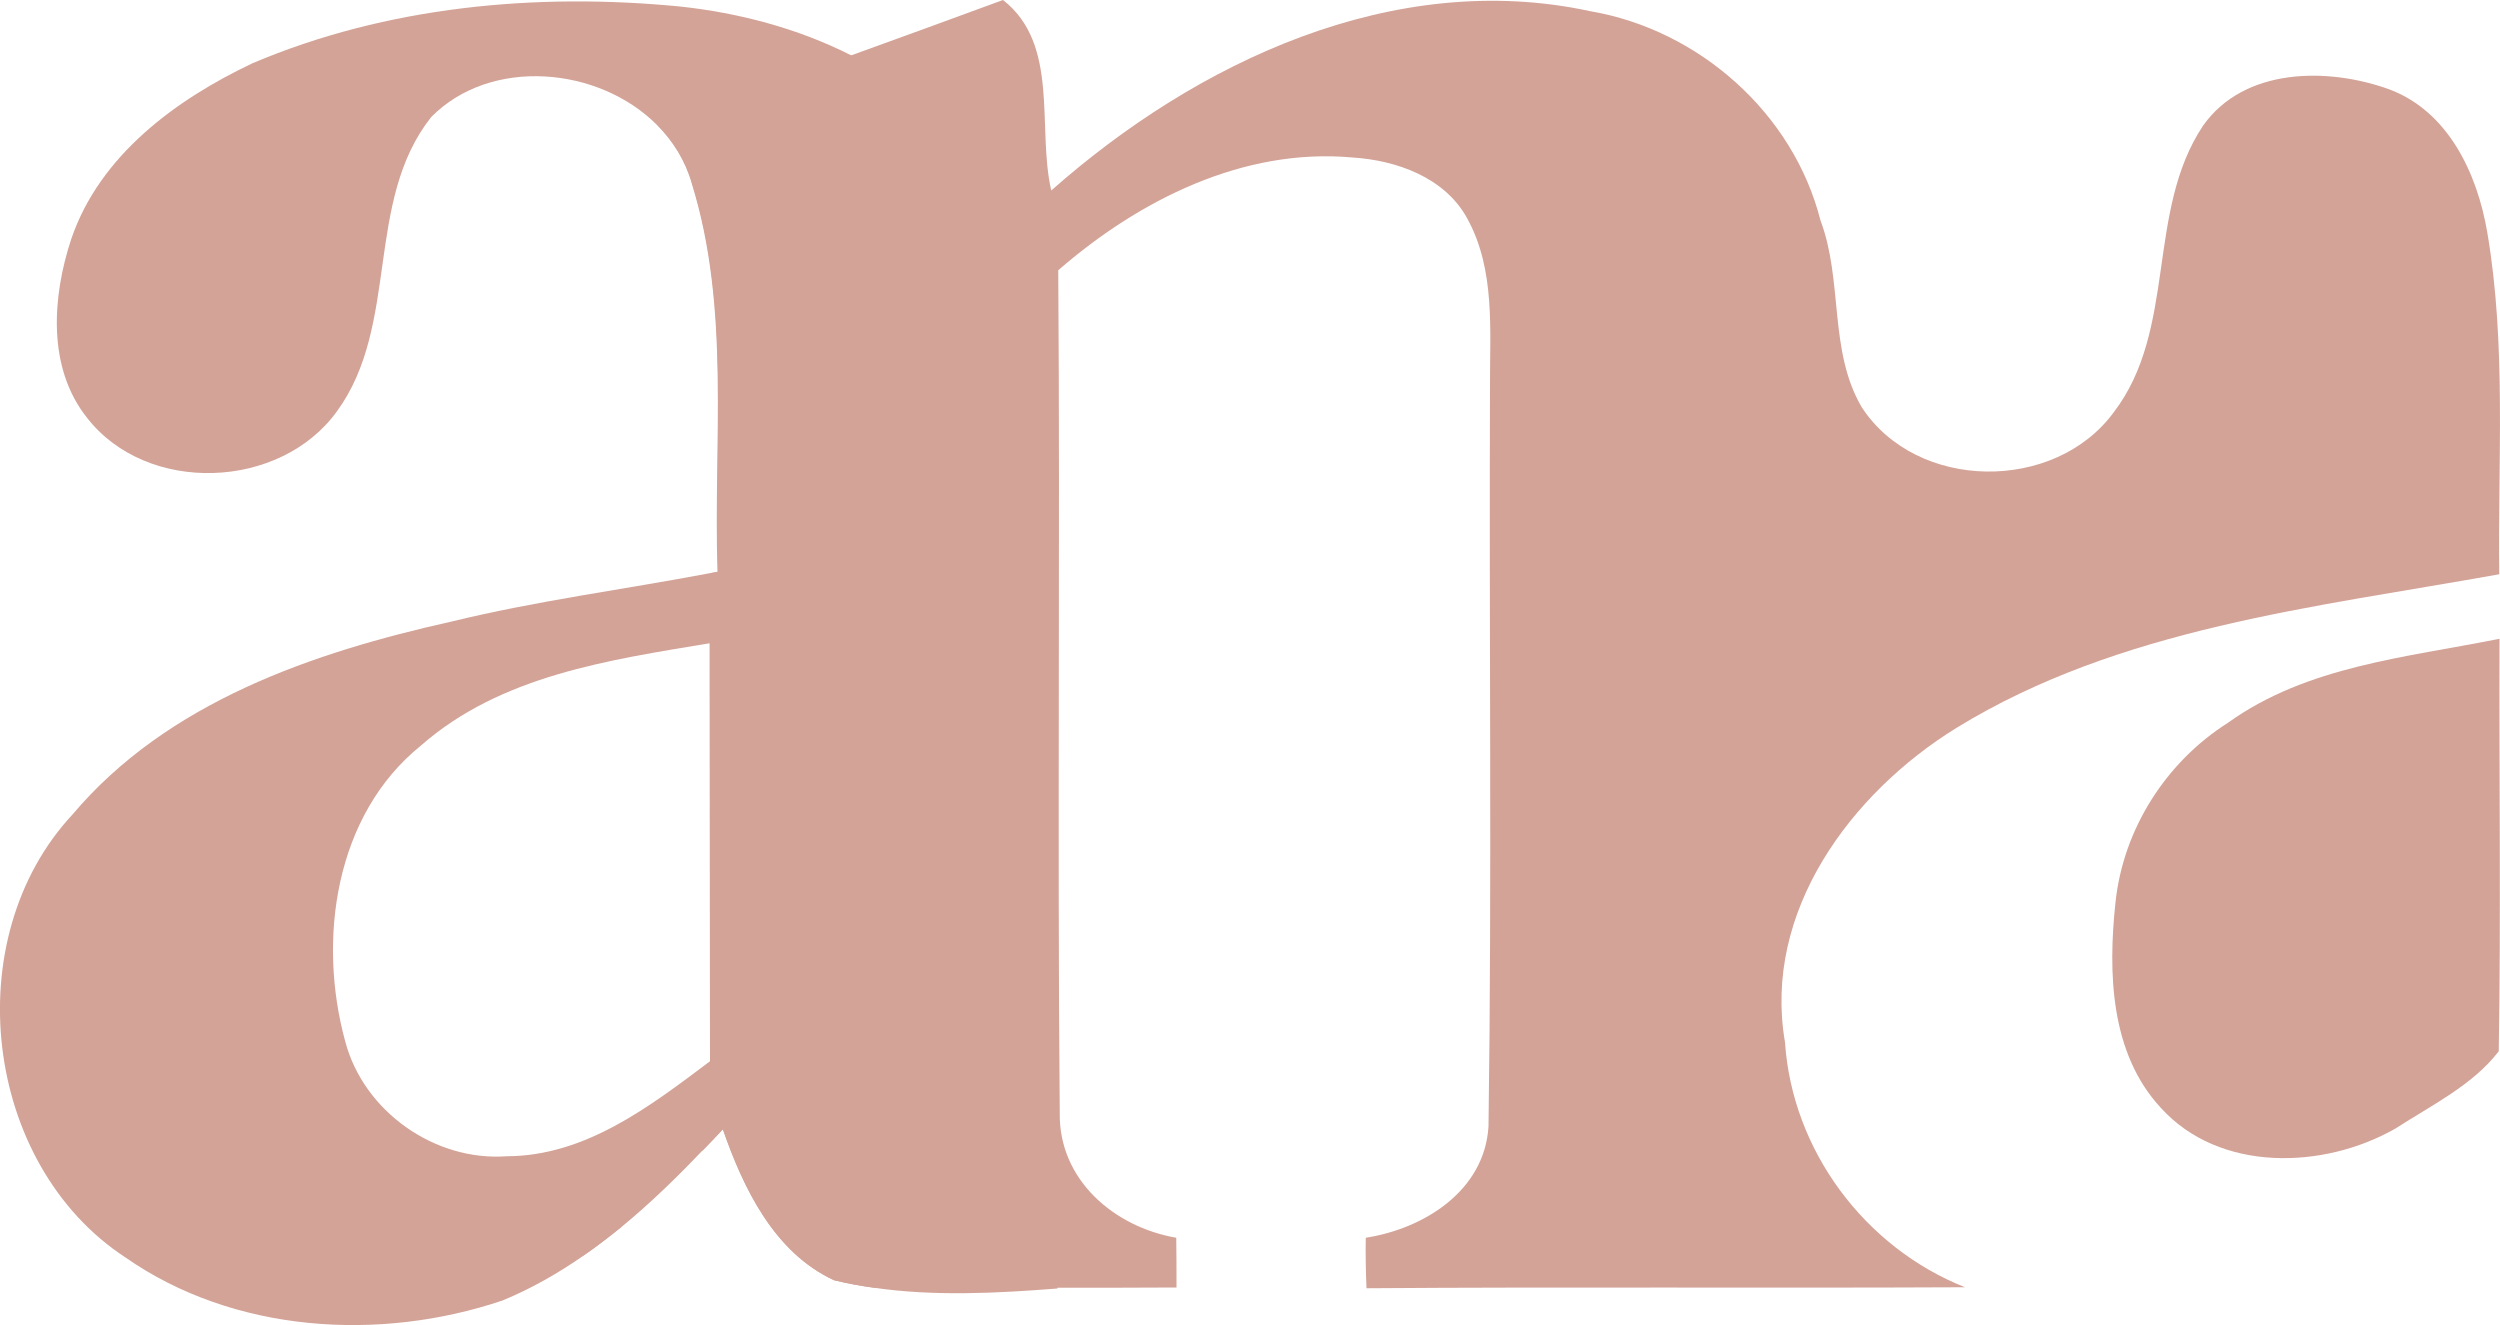
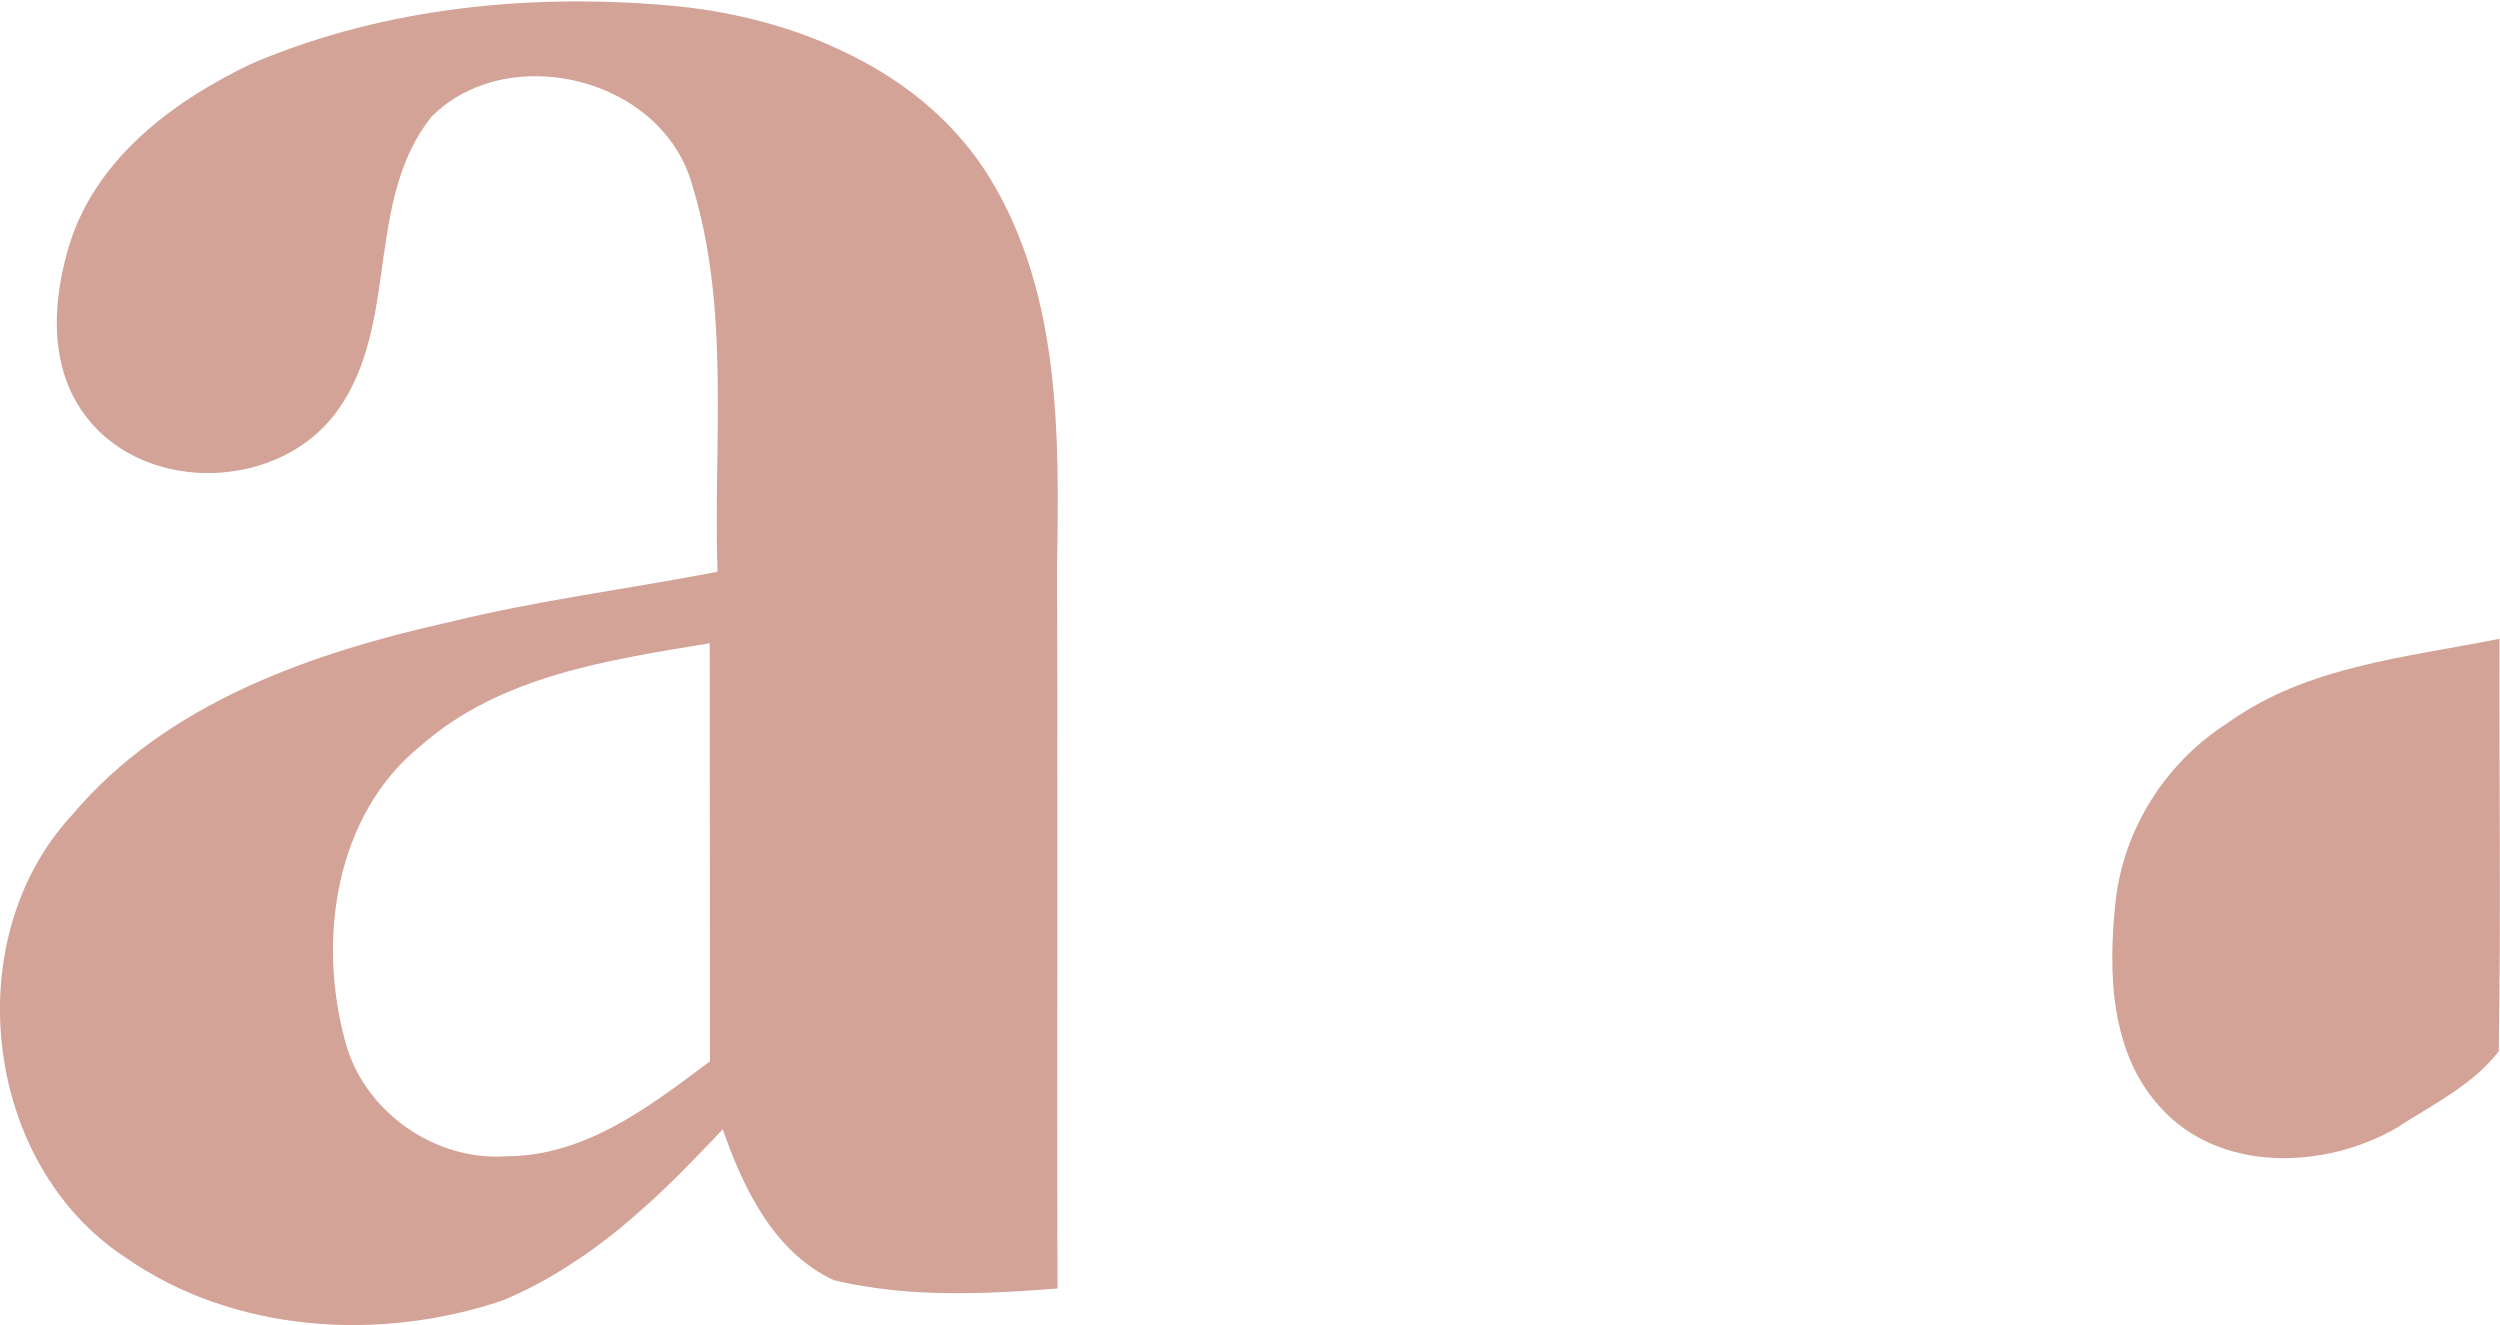
<svg xmlns="http://www.w3.org/2000/svg" version="1.1" id="Layer_1" x="0px" y="0px" viewBox="0 0 1000 530" style="enable-background:new 0 0 1000 530;" xml:space="preserve">
  <style type="text/css">
	.st0{fill:#D3A397;}
</style>
  <g>
    <g>
      <path class="st0" d="M422.8,227.2c0.9-52.5,1.6-108.8-26.5-155.4c-13.4-22.1-33.2-38.5-55.9-49.7c-21.3-10.8-45.1-17-68.4-19.5    C214.5-3,154.7,2.5,101,25.3C70.4,39.8,39.9,62.1,28.5,95.6c-7.6,23-9.7,51.4,6.3,71.5c24,30.9,77.3,28.9,100-2.6    c25.2-34.6,10.9-83.9,37.7-117.7c23.8-24.1,66.9-20.2,90.2,3.1c6.4,6.4,11.4,14.3,14,23.5c15.6,50.2,8.6,103.6,10.3,155.3    c-1.1,0.2-2.1,0.4-3.2,0.6c-34.3,6.5-69.1,11-103.1,19.3C125.1,261,67,280.8,29,325.8c-46.3,49.7-35.7,140,21.2,177.2    c43.3,30.2,101.6,33.8,150.8,17.2c11.4-4.7,22.1-10.8,32.2-17.8c5.3-3.6,10.4-7.6,15.5-11.7c11.3-9.3,21.9-19.6,32-30.2    c2.9-2.9,5.7-5.9,8.4-8.8c8.2,23.6,20.5,49.3,44.5,60.4c5.3,1.3,10.6,2.2,16,3c24.2,3.5,49,2.2,73.4,0.3v-0.3    C422.7,419.2,423.2,323.1,422.8,227.2z M202.7,462.5c-28.8,2.1-57.2-17.9-64.6-45.9c-11.2-40.8-4.1-90.7,30.3-118.4    c31.9-28,75.1-34.2,115.5-40.9c0,55.7,0.1,111.5,0.1,167.2C259.9,442.6,234.2,462.4,202.7,462.5z" />
    </g>
    <path class="st0" d="M233.3,494.9c5-1.4,10.3-2.7,15.4-4.3c-5,4.1-10.2,8.1-15.5,11.7C233.2,499.5,233.3,496.8,233.3,494.9z" />
-     <path class="st0" d="M714,416.9c2.9,43.3,31.9,82.1,72,98c-79.8,0.4-159.6-0.2-239.4,0.4c-0.3-6.8-0.4-13.5-0.3-20.2   c23.2-3.6,47.5-18.7,49.1-44.5c1.4-98.6,0.2-197.3,0.6-295.9c-0.1-22.5,2.2-46.8-9.1-67.3c-8.9-16.4-28.3-23.3-45.9-24.4   c-43.7-4-85.5,17.1-117.7,45.1c0.8,112.4-0.4,224.8,0.6,337.1c-0.4,26.8,21.8,45.6,46.6,49.9c0.1,5,0.1,14.9,0.1,19.9   c-15.8,0.1-31.7,0.1-47.5,0.1h-73.4c-5.4-0.7-10.7-1.7-16-3c-24-11.1-36.2-36.8-44.5-60.4c-2.8,3-5.6,5.9-8.4,8.8   c2.5-8.5,3-17.9,3.2-26.6v-9.4c0-55.8-0.1-111.5-0.1-167.2c0-9.3,0-18.7,0.1-28c1.1-0.2,2.1-0.3,3.2-0.6   c-1.7-51.7,5.3-105.1-10.3-155.3c-2.6-9.1-7.6-17.1-14-23.5c25.9-9.2,51.8-18.5,77.7-27.8c20.2-7.3,40.5-14.7,60.6-22.1   c22.8,17.8,13.5,51,19.3,76.2c58-51.3,137-88.8,215.7-71.7c43.3,7.4,81.1,40.7,92,83.7c9.1,24.1,3.2,52.1,16.5,74.7   c22,33.7,77.2,34.2,100.8,2c25.4-33.2,12.8-80.2,35.7-114.6c16.5-23.4,50-23.4,74.4-14.6c23.7,8.8,35.3,33.7,39.3,57.2   c7.7,45.1,4.2,91.2,4.8,136.8c-73.9,13.3-151.9,21.4-217.2,61.5C740.3,317.3,705,364.7,714,416.9z" />
    <path class="st0" d="M891.2,289.1c31.7-22.8,71.5-26.1,108.6-33.6c-0.2,55,0.6,110.1-0.3,165c-10.3,13.5-27.1,21.7-41.3,30.9   c-28.7,16.4-70.4,17.7-93.9-8.3c-20.3-21.9-21.1-54.3-18.1-82.2C849.3,331.6,866.4,304.8,891.2,289.1z" />
  </g>
</svg>